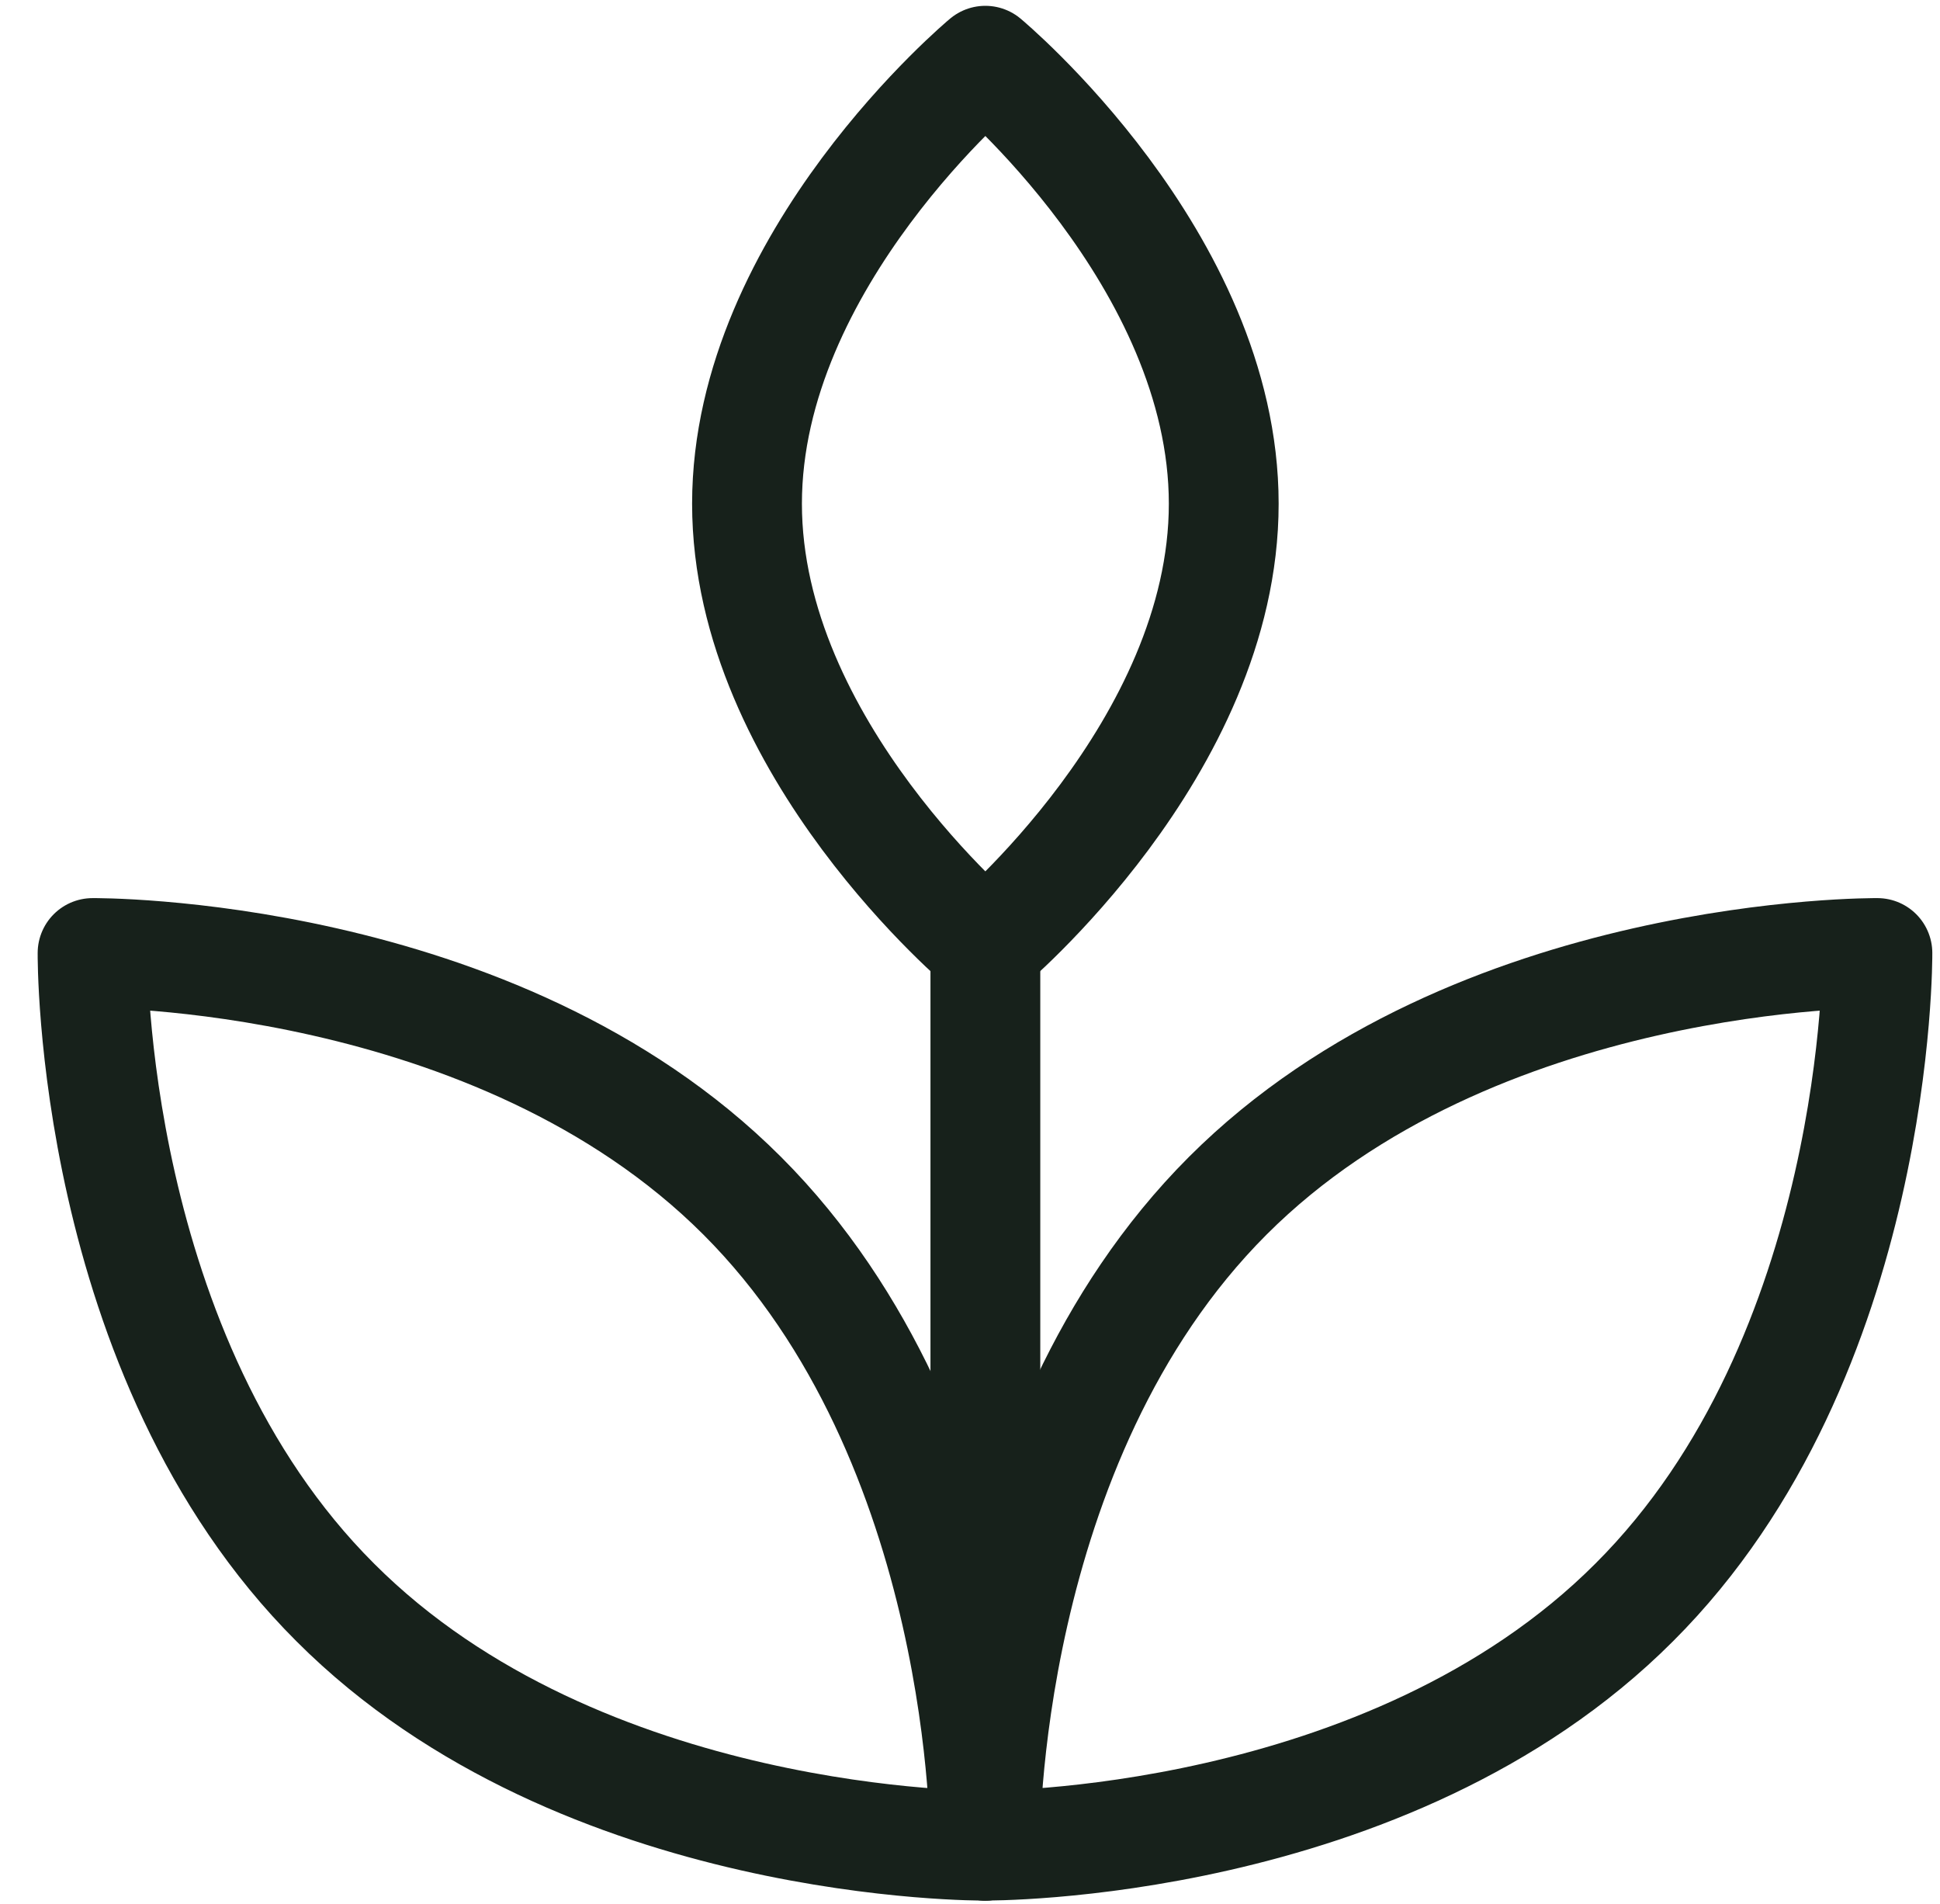
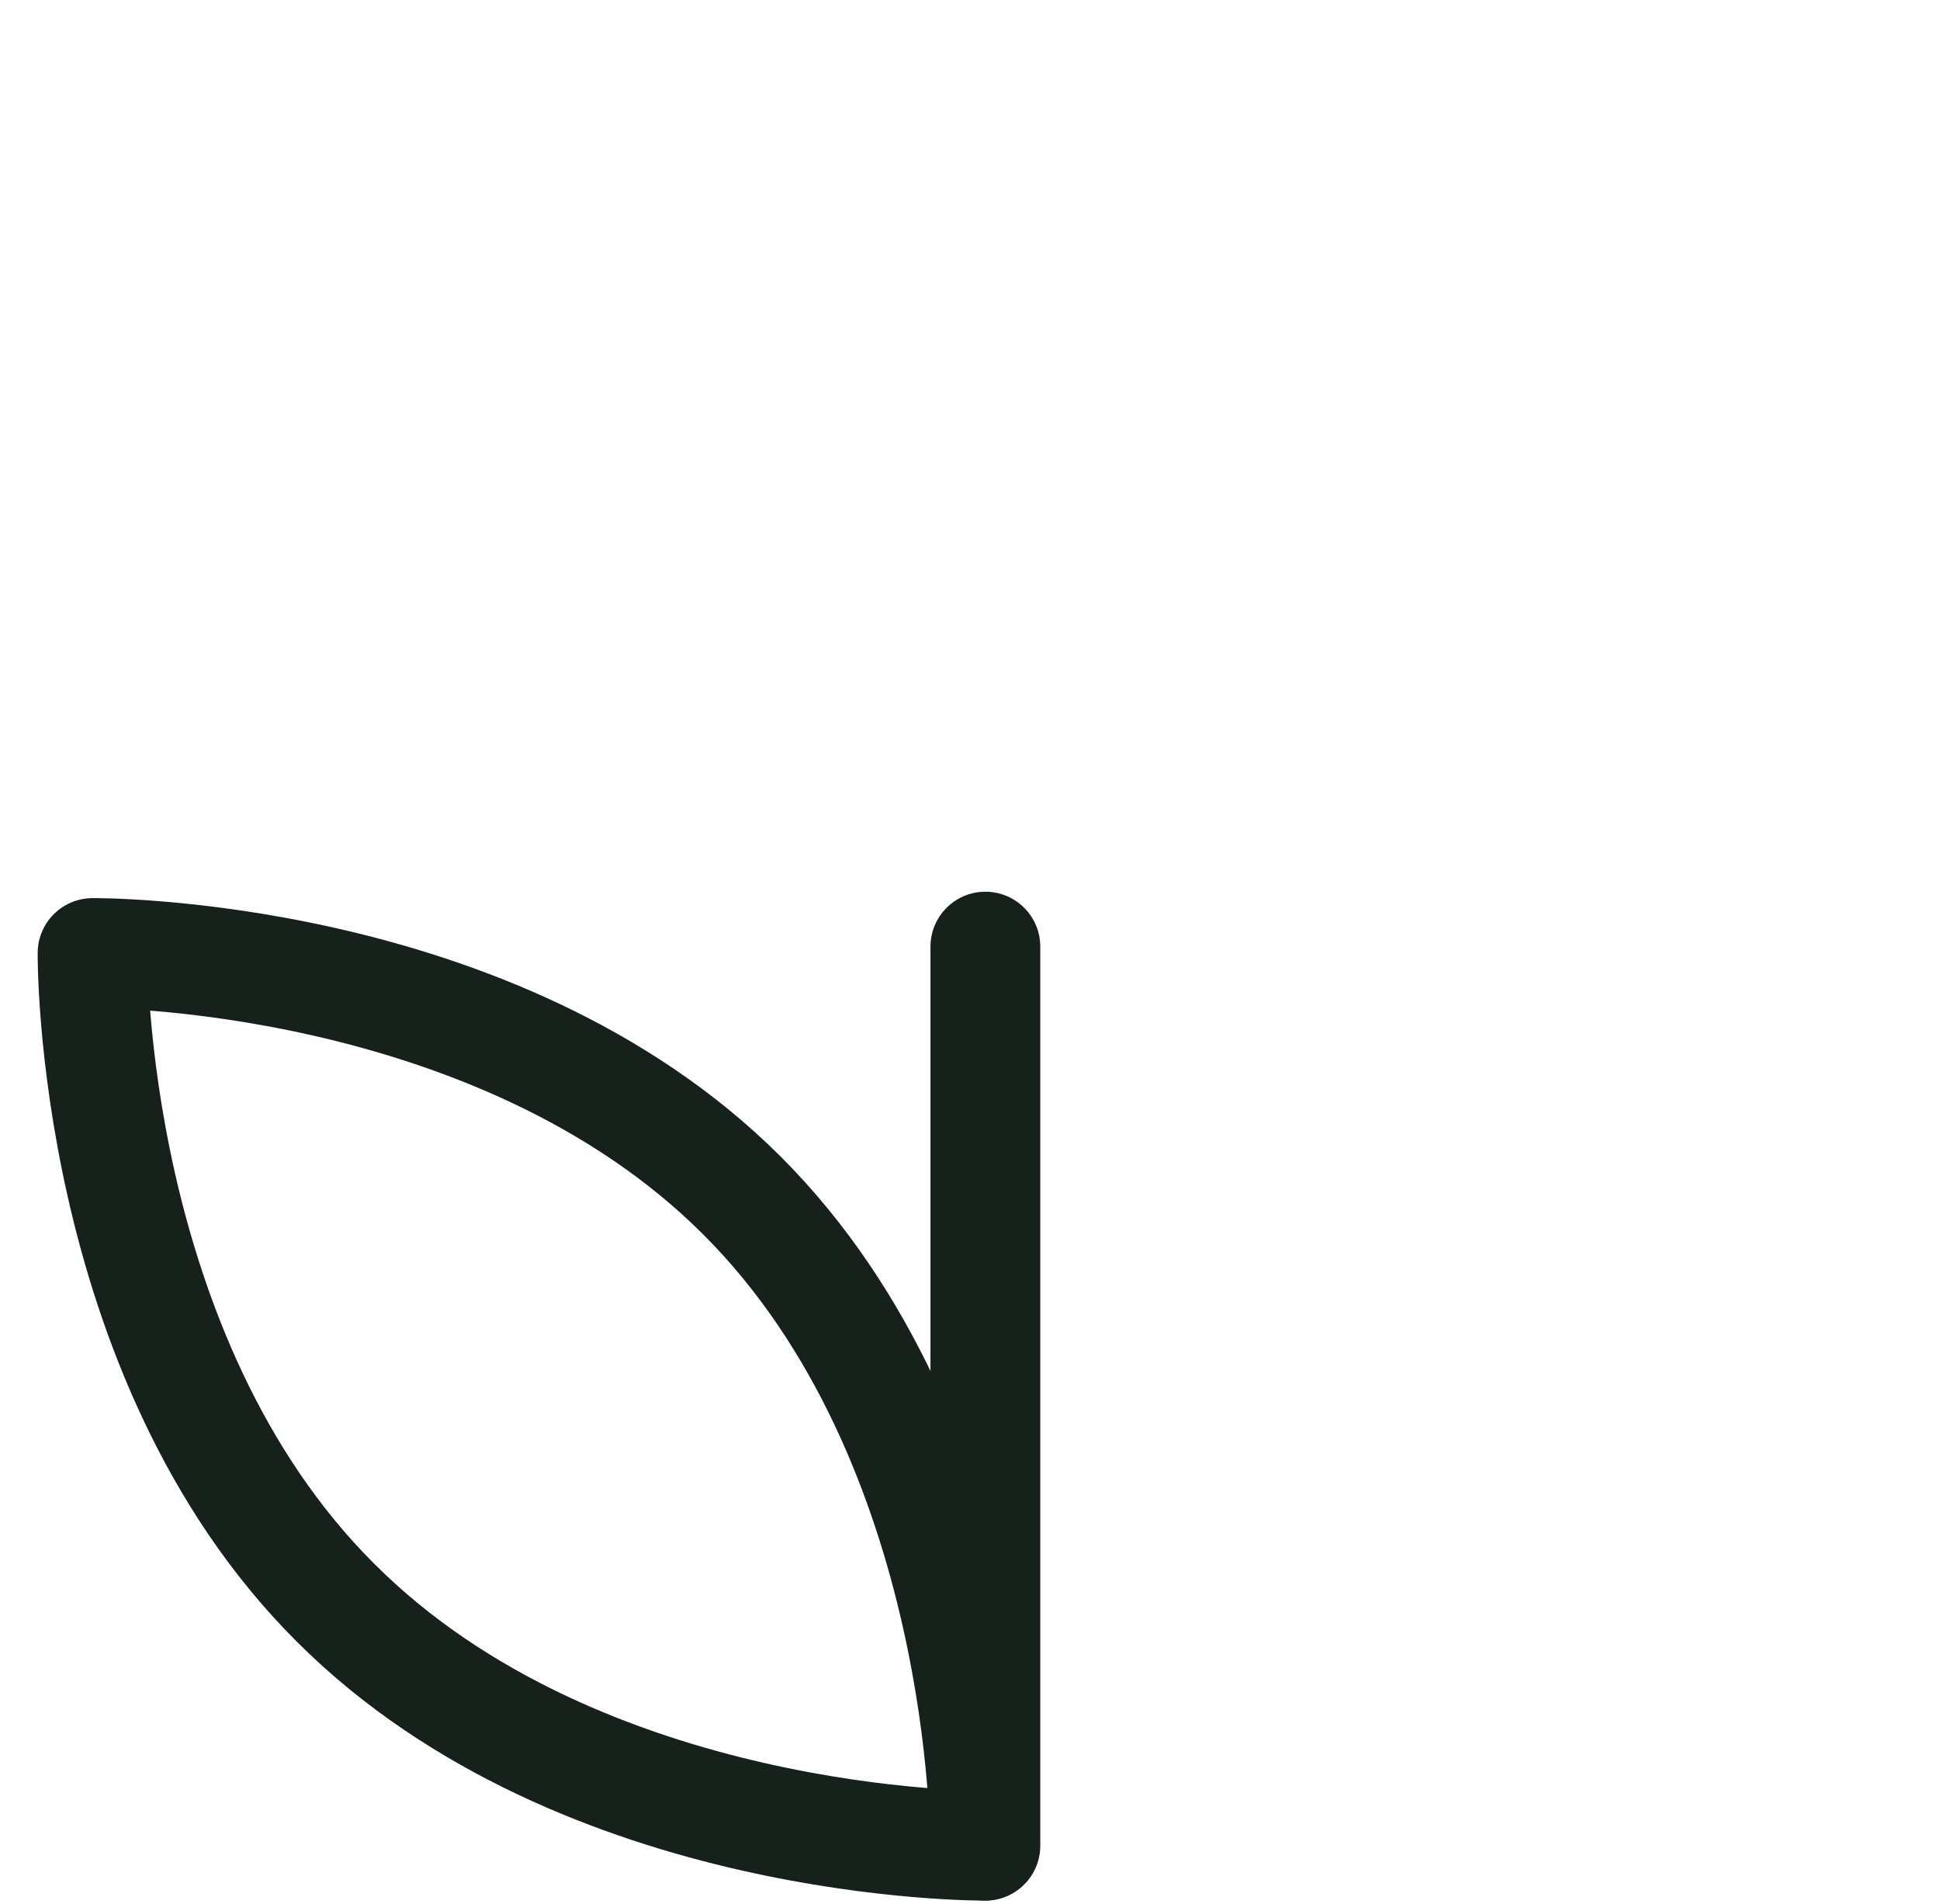
<svg xmlns="http://www.w3.org/2000/svg" width="53" height="52" viewBox="0 0 53 52" fill="none">
-   <path d="M33.432 13.758C33.432 20.438 26.919 25.855 26.919 25.855C26.919 25.855 20.408 20.438 20.408 13.758C20.408 7.078 26.919 1.659 26.919 1.659C26.919 1.659 33.432 7.076 33.432 13.758Z" stroke="#17211B" stroke-width="3" stroke-linecap="round" stroke-linejoin="round" />
-   <path d="M44.647 43.766C37.913 50.511 26.908 50.409 26.908 50.409C26.908 50.409 26.806 39.394 33.541 32.66C40.275 25.926 51.29 26.03 51.29 26.03C51.29 26.03 51.379 37.05 44.647 43.766Z" stroke="#17211B" stroke-width="3" stroke-linecap="round" stroke-linejoin="round" />
  <path d="M9.159 43.767C15.893 50.511 26.909 50.41 26.909 50.41C26.909 50.41 27.011 39.394 20.277 32.66C13.543 25.926 2.529 26.03 2.529 26.03C2.529 26.03 2.425 37.05 9.159 43.767Z" stroke="#17211B" stroke-width="3" stroke-linecap="round" stroke-linejoin="round" />
  <path d="M26.92 25.855V50.41" stroke="#17211B" stroke-width="3" stroke-linecap="round" stroke-linejoin="round" />
</svg>